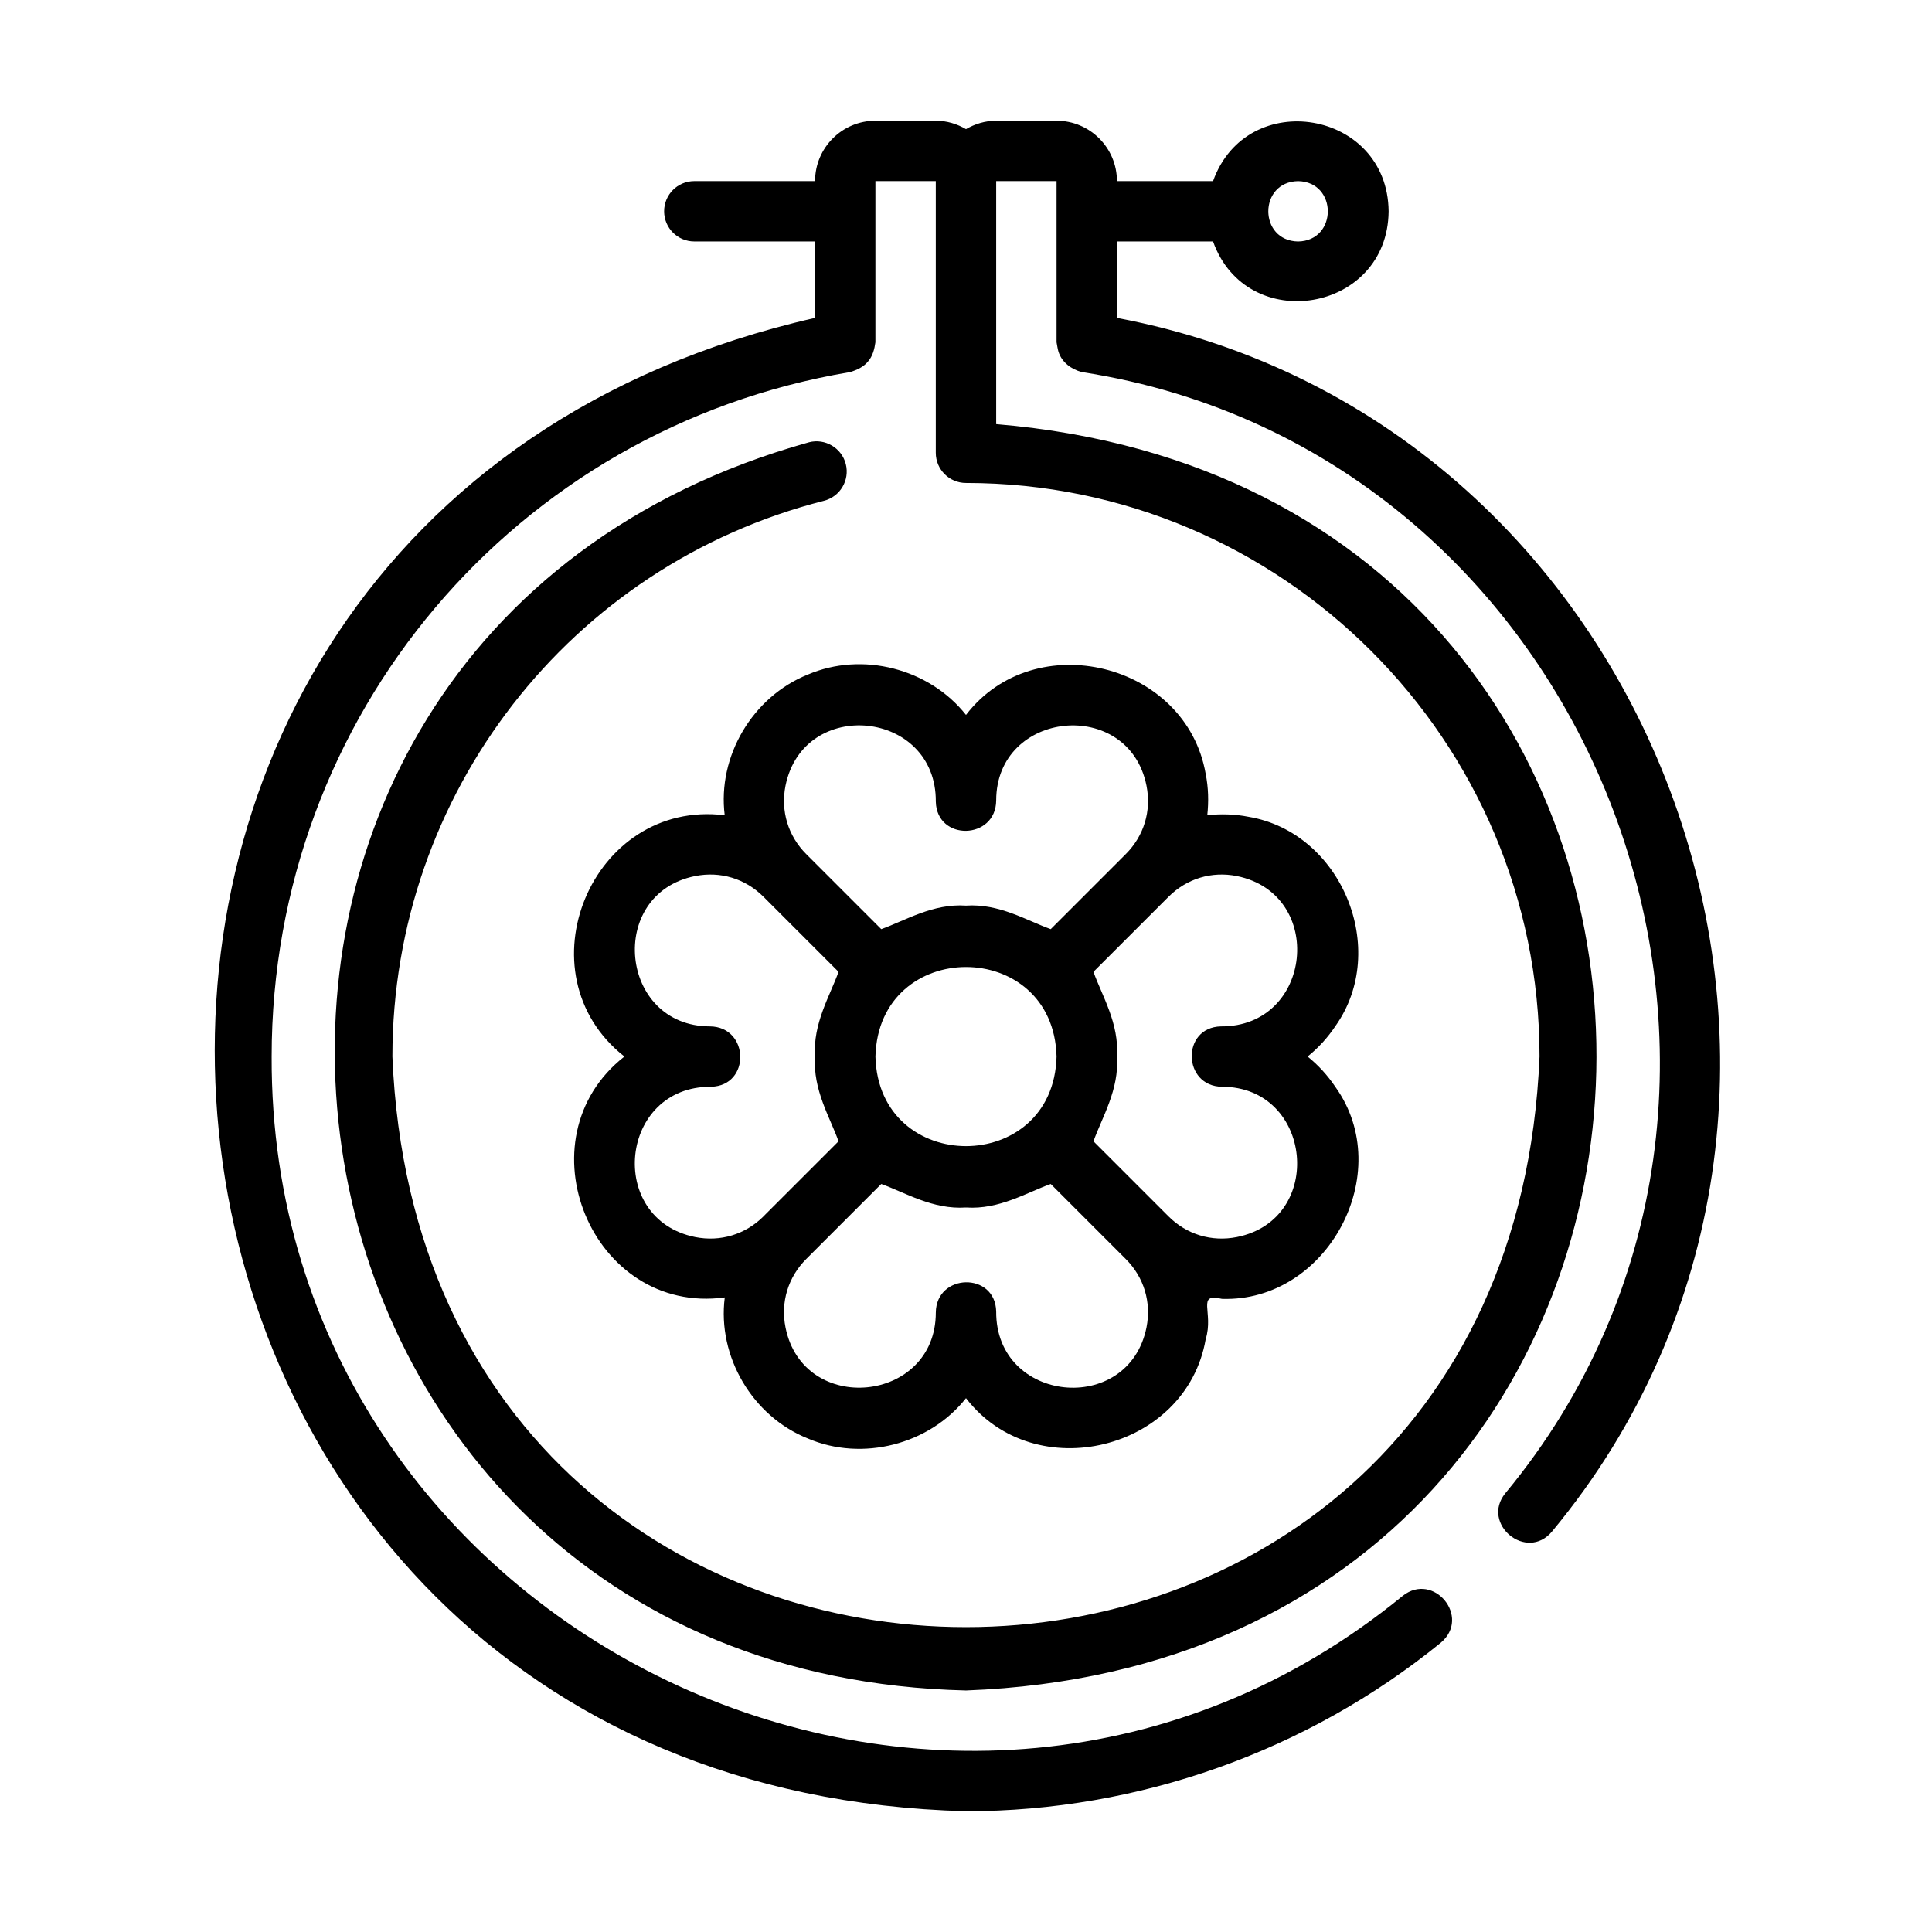
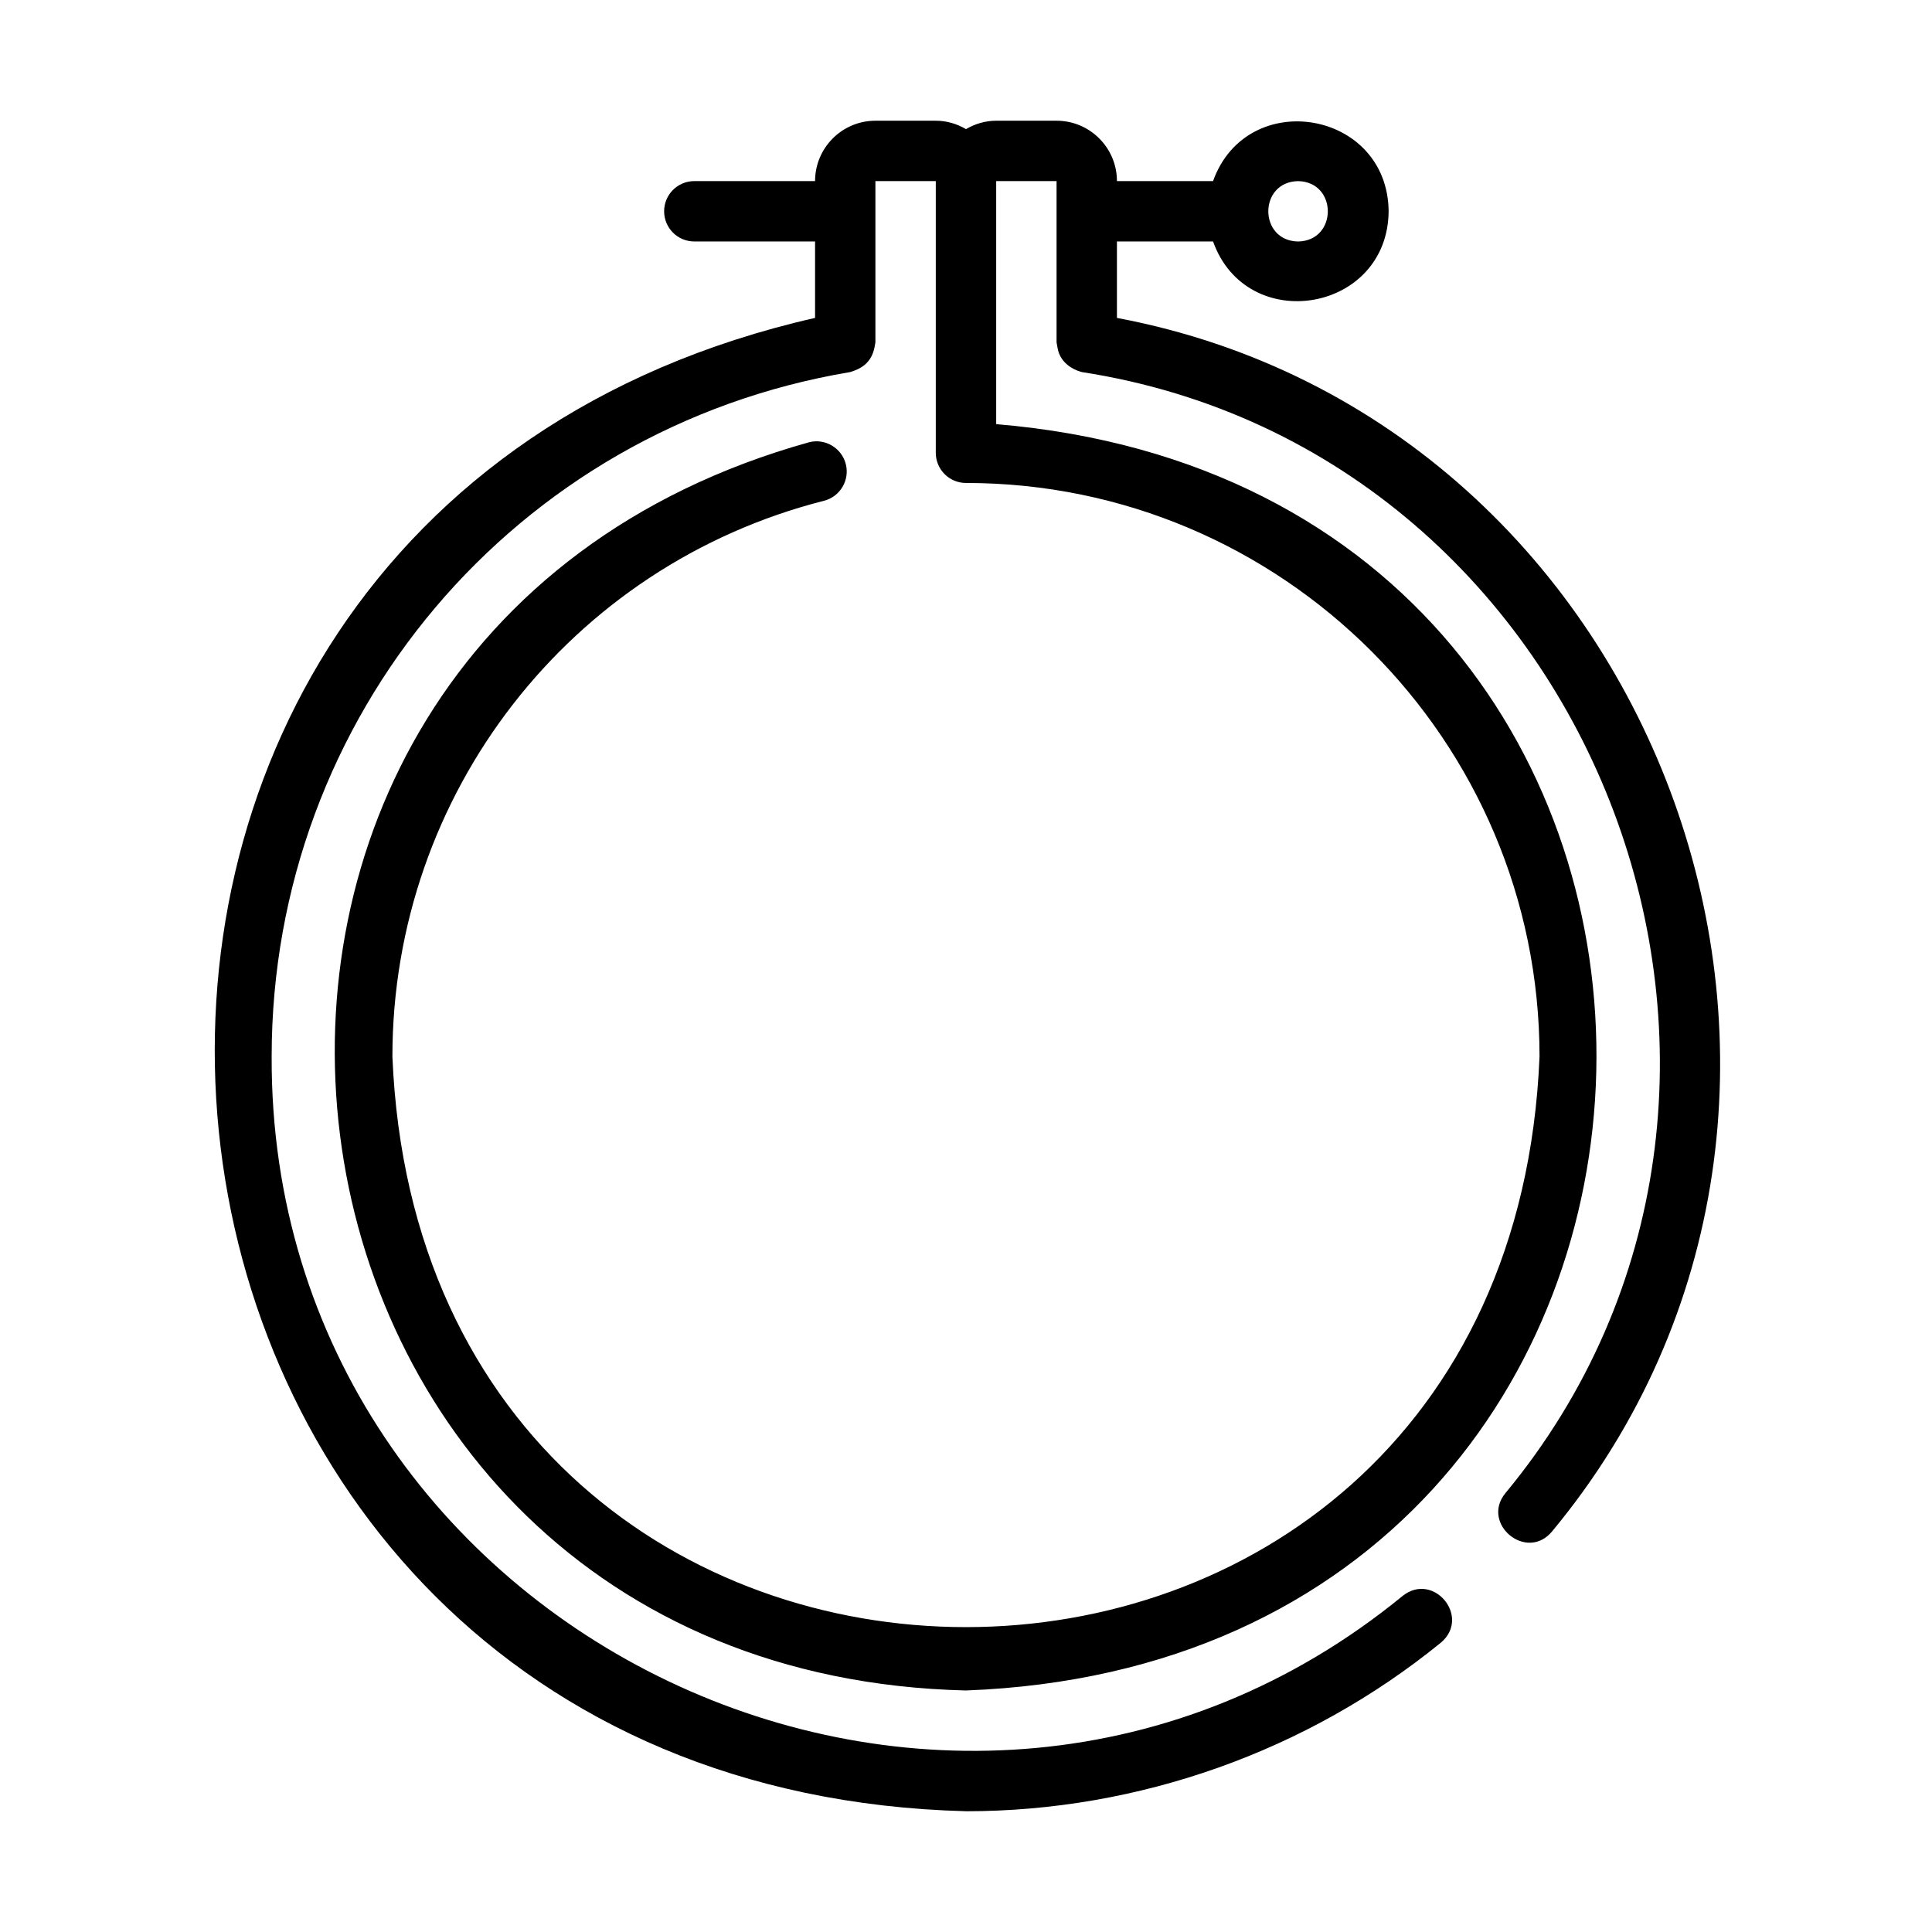
<svg xmlns="http://www.w3.org/2000/svg" id="Line" viewBox="0 0 64 64">
-   <path d="m39.94 25.637c-.64-3.685-5.662-4.921-7.94-1.954-1.217-1.539-3.435-2.111-5.242-1.336-1.828.733-2.997 2.707-2.751 4.659-4.409-.545-6.812 5.243-3.323 7.993-3.483 2.728-1.084 8.578 3.325 7.98-.252 1.956.916 3.938 2.749 4.672 1.802.774 4.025.207 5.242-1.335 2.275 2.963 7.302 1.736 7.94-1.954.277-.887-.326-1.543.538-1.335 3.492.114 5.797-4.176 3.758-7.022-.258-.385-.568-.723-.92-1.006.352-.283.662-.621.92-1.007 1.806-2.542.203-6.417-2.874-6.934-.457-.091-.918-.102-1.369-.053.049-.451.038-.912-.053-1.369zm-13.919.39c.599-2.956 4.999-2.51 4.979.529.032 1.319 1.988 1.27 2-.039.002-2.999 4.391-3.433 4.979-.49.167.837-.084 1.664-.688 2.268l-2.484 2.484c-.792-.282-1.704-.854-2.807-.779-1.101-.076-2.017.499-2.807.779-0-0-2.484-2.484-2.484-2.484-.604-.604-.854-1.431-.688-2.268zm8.979 8.973c-.104 3.956-5.897 3.955-6-0.0.104-3.956 5.897-3.955 6 0zm-9.705 5.291c-.604.604-1.431.854-2.268.688-2.954-.599-2.511-4.999.528-4.979 1.32-.032 1.272-1.988-.038-2-3-.002-3.432-4.391-.49-4.979.837-.167 1.663.084 2.267.688l2.484 2.484c-.281.788-.856 1.712-.779 2.807-.076 1.101.498 2.018.779 2.807-0.0 0-2.485 2.484-2.485 2.484zm12.684 3.682c-.599 2.955-5 2.509-4.979-.529-.032-1.319-1.988-1.27-2 .039-.002 2.998-4.391 3.433-4.979.49-.167-.837.084-1.664.688-2.268l2.484-2.484c.792.282 1.704.854 2.807.779 1.101.076 2.017-.499 2.807-.779 0.0 0 2.484 2.484 2.484 2.484.604.604.854 1.431.688 2.268zm2.994-14.952c2.954.599 2.511 4.999-.528 4.979-1.32.032-1.272 1.988.038 2 3.0.002 3.432 4.391.49 4.979-.838.166-1.664-.084-2.267-.688l-2.484-2.484c.281-.788.856-1.712.779-2.807.076-1.101-.498-2.018-.779-2.807 0-0 2.485-2.484 2.485-2.484.604-.604 1.43-.855 2.268-.688z" />
  <path d="m32 60c5.717 0 11.303-1.983 15.73-5.584 1.008-.849-.24-2.361-1.262-1.552-14.843 12.156-37.542 1.34-37.469-17.865-0-11.278 8.06-20.814 19.165-22.674.221-.068.439-.165.589-.349.156-.178.215-.41.246-.637v-5.34h2v9c0 .552.447 1 1 1 10.477 0 19 8.523 19 19-1.04 25.198-36.957 25.206-38-0.0 0-8.699 5.879-16.27 14.296-18.41.535-.136.859-.681.723-1.216-.136-.536-.688-.859-1.215-.723-23.727 6.617-19.447 40.77 5.197 41.349 27.242-1.022 28.102-39.682 1-41.949 0.0 0.0 0-8.051 0-8.051h2v5.34c.021.102.032.209.062.309.111.356.426.585.773.677 17.2 2.658 25.11 23.775 14.029 37.143-.817 1.008.705 2.28 1.551 1.262 11.829-14.26 3.769-36.774-14.415-40.199 0-0.0 0-2.532 0-2.532h3.184c1.118 3.133 5.788 2.354 5.816-1-.032-3.353-4.693-4.134-5.816-1 0-0-3.184-0-3.184-0 0-1.103-.897-2-2-2h-2c-.366 0-.705.106-1 .278-.295-.172-.634-.278-1-.278h-2c-1.103 0-2 .897-2 2h-4c-.553 0-1 .448-1 1s.447 1 1 1h4v2.532c-29.29 6.658-25.048 48.693 5 49.468zm11-54c1.314.023 1.314 1.977-0 2-1.314-.023-1.314-1.977 0-2z" />
</svg>